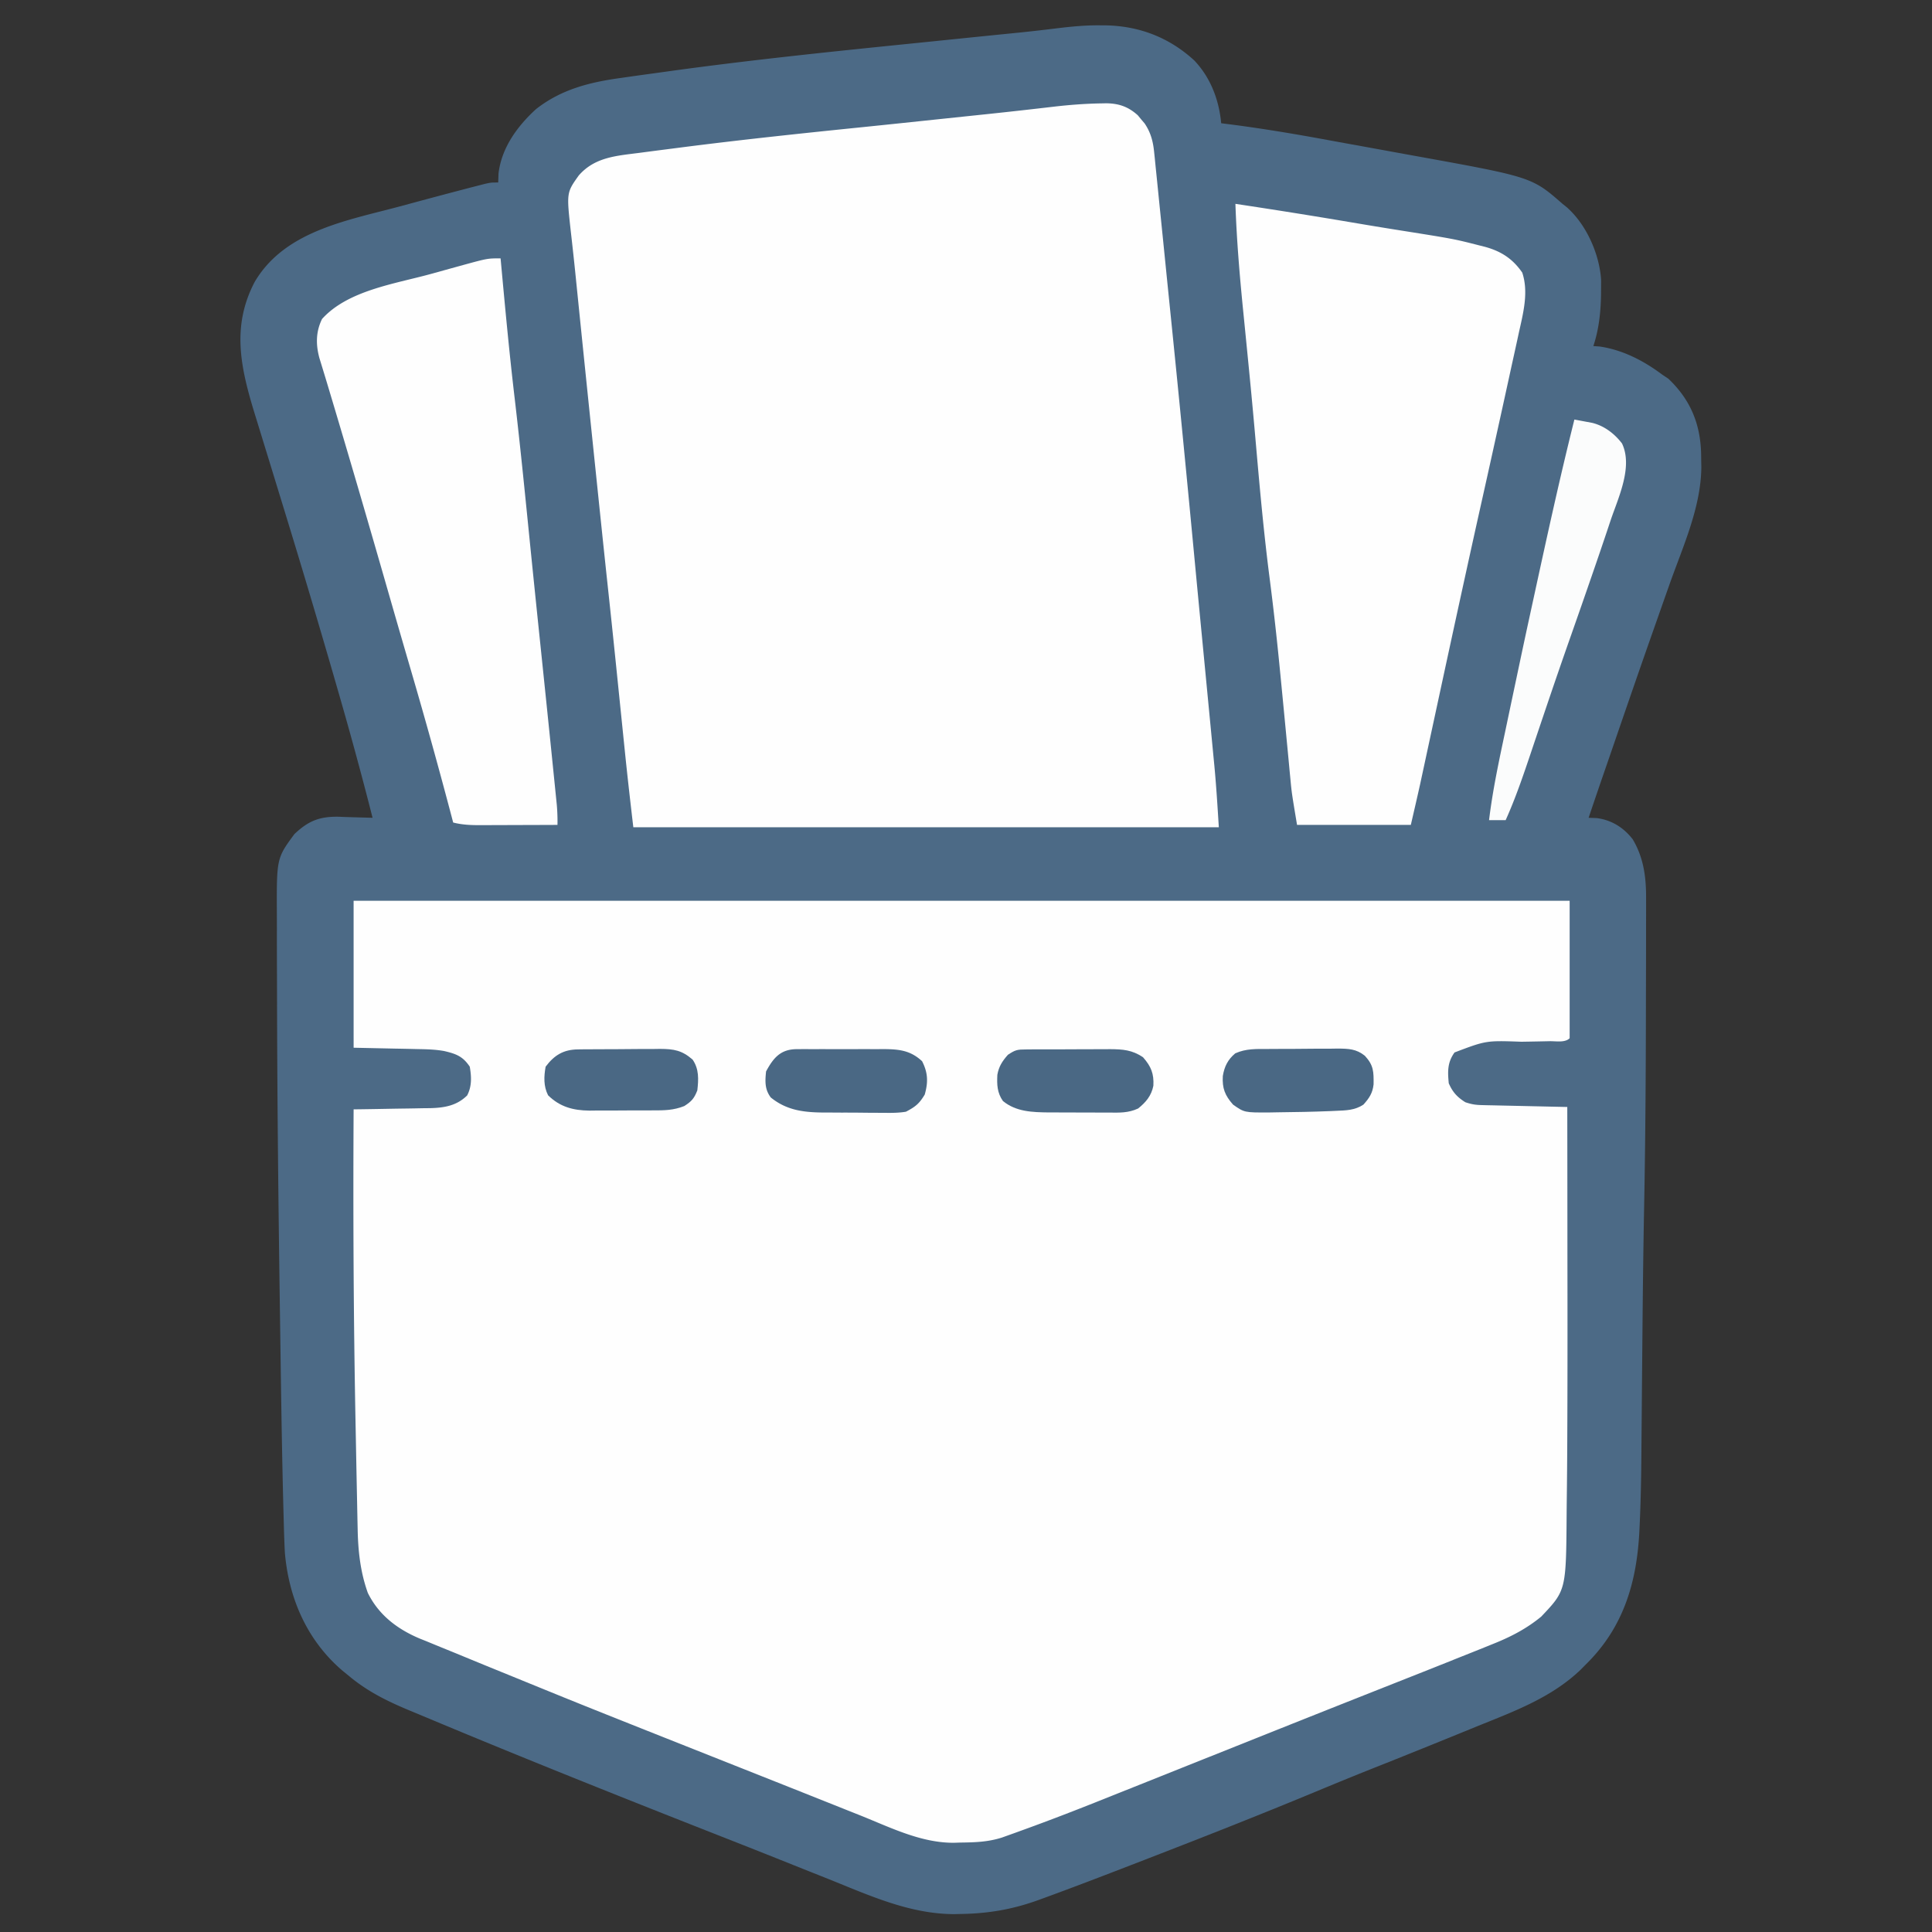
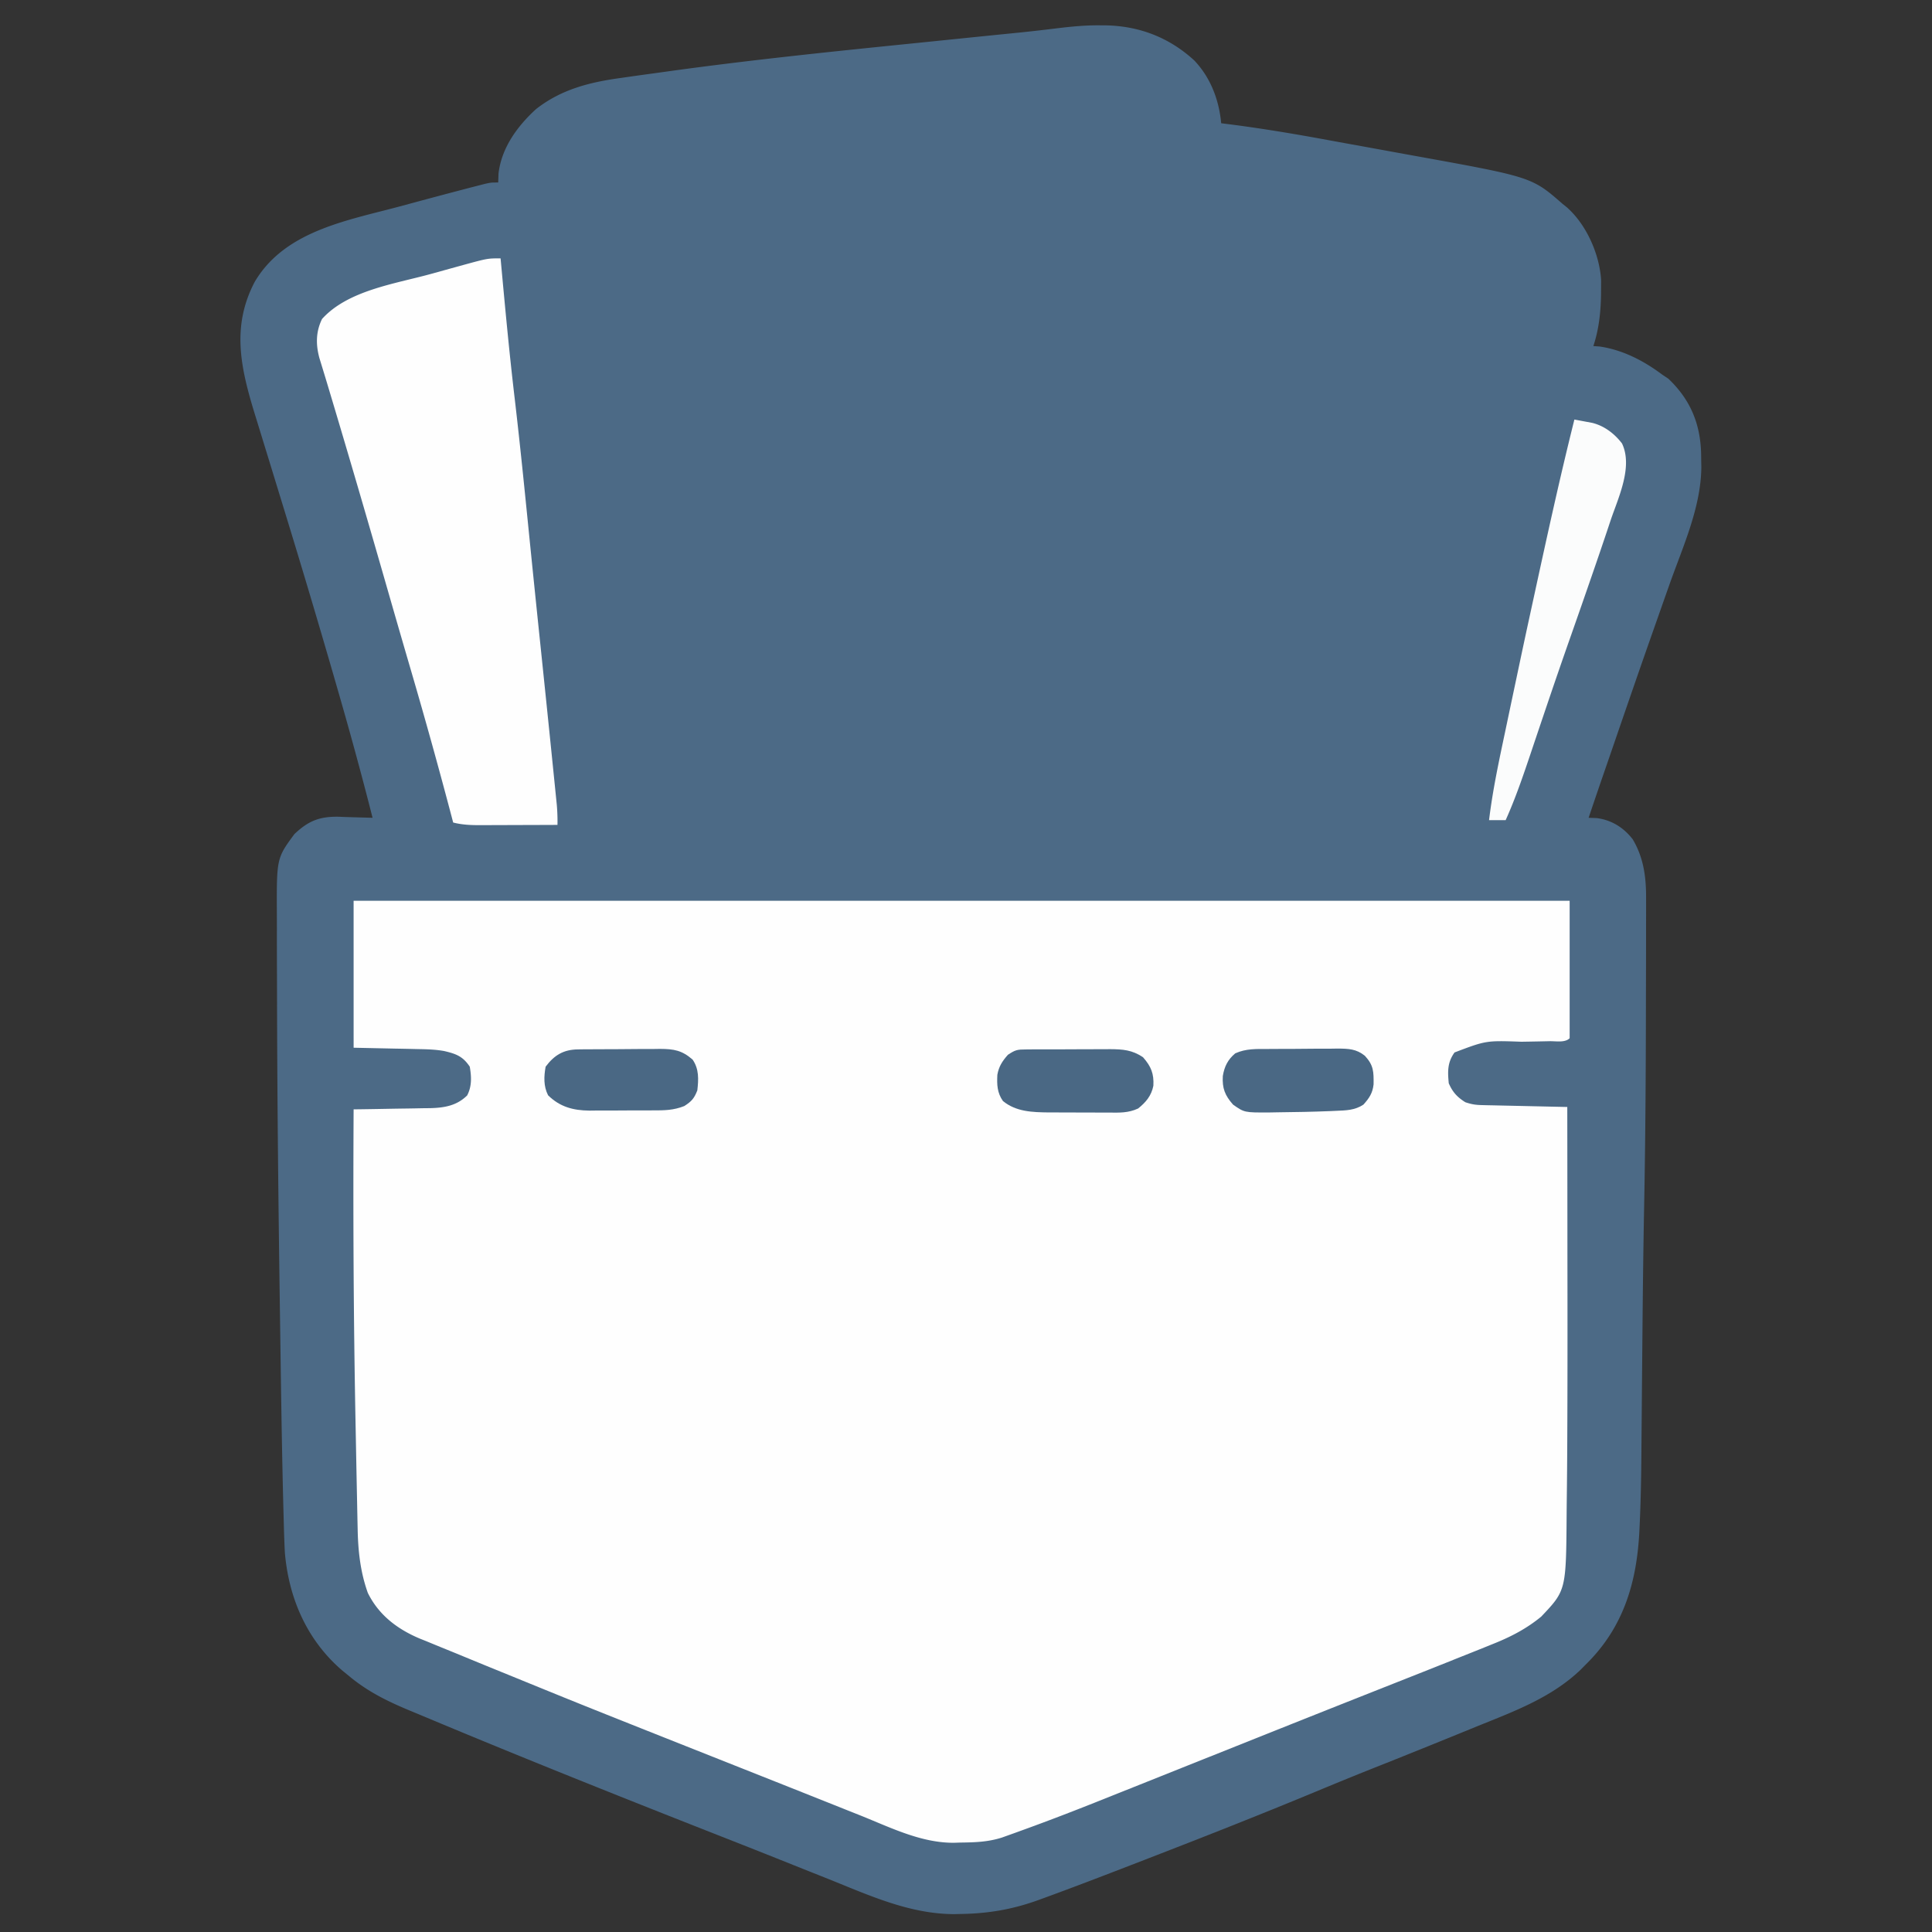
<svg xmlns="http://www.w3.org/2000/svg" width="1024" height="1024">
  <rect width="100%" height="100%" fill="#333333" stroke="none" />
  <svg id="SvgjsSvg1057" width="1024" height="1024">
    <path id="SvgjsPath1054" fill="#4c6a86" stroke-width="1.256" d="m582.948 13.42 3.013.016c17.98.344 33.757 6.447 47.002 18.574 8.695 9.125 13.154 20.96 14.296 33.314l4.81.604c17.405 2.244 34.644 5.137 51.9 8.324 6.05 1.116 12.104 2.21 18.159 3.305q8.985 1.629 17.967 3.273 4.472.816 8.945 1.624c62.87 11.37 62.87 11.37 79.138 25.587l2.258 1.816c10.382 9.142 17.269 24.732 18.178 38.364q.015 2.643-.02 5.286l-.017 2.81c-.151 9.227-1.137 18.32-4.066 27.107l3.377.236c12.206 1.783 23.298 7.531 33.058 14.84l3.298 2.2c11.625 11.012 16.945 23.785 17.384 39.57l.049 3.775.07 3.532c-.189 21.295-9.709 41.973-16.724 61.738-2.355 6.643-4.69 13.292-7.03 19.94l-1.825 5.184c-6.897 19.58-13.667 39.204-20.413 58.837l-2.634 7.662c-5.612 16.236-5.612 16.236-11.122 32.507l4.318.157c7.861 1.03 14.221 4.99 19.062 11.253 5.863 9.847 7.157 20.273 7.078 31.56l.008 3.338c.005 3.636-.009 7.27-.023 10.906v7.746c0 6.909-.02 13.817-.041 20.725q-.018 6.486-.027 12.97c-.052 35.642-.25 71.275-.942 106.91-.4 20.722-.663 41.442-.855 62.167l-.039 4.218q-.198 21.047-.37 42.093-.068 7.896-.141 15.79-.033 3.666-.06 7.332c-.092 12.58-.327 25.135-.913 37.702l-.152 3.257c-1.372 27.11-8.378 50.885-28.159 70.404l-2.895 2.935c-15.462 14.854-35.356 22.147-54.898 30.045l-7.772 3.176a5333 5333 0 0 1-47.043 18.942c-10.455 4.157-20.86 8.427-31.248 12.747-29.822 12.378-59.849 24.188-89.964 35.83q-3.51 1.356-7.02 2.716c-15.298 5.919-30.608 11.798-46.018 17.422l-3.365 1.232c-13.788 4.99-26.52 7.195-41.226 7.425l-3.61.086c-23.484-.079-44.794-9.85-66.198-18.46q-4.741-1.89-9.485-3.773a8871 8871 0 0 1-18.986-7.574 3716 3716 0 0 0-22.408-8.873c-54.654-21.459-109.26-43.186-163.414-65.88a1670 1670 0 0 0-7.497-3.12c-11.976-4.962-22.765-10.185-32.785-18.594l-3.318-2.704c-18.769-15.988-28.53-38.296-30.604-62.628-.31-5.855-.472-11.713-.624-17.574l-.075-2.764c-.95-35.17-1.387-70.356-1.893-105.535l-.041-2.888c-.803-55.697-1.427-111.393-1.52-167.096q-.016-6.84-.045-13.679-.041-10.65-.028-21.3 0-3.855-.018-7.711c-.131-29.475-.131-29.475 9.284-42.28 7.317-6.942 13.169-9.356 23.331-9.217l4.295.173q3.697.108 7.396.21l6.424.183c-5.924-23.37-12.287-46.575-19.003-69.73l-1.405-4.86a5654 5654 0 0 0-26.078-87.484l-1.206-3.932-5.159-16.827q-3.134-10.228-6.28-20.452l-2.285-7.434-1.033-3.345c-7.513-24.49-12.442-46.397.017-70.056 15.772-26.663 48.156-32.294 75.781-39.635q4.683-1.26 9.364-2.525a3375 3375 0 0 1 25.03-6.662l4.212-1.1 4.088-1.049 3.671-.944c3.105-.676 3.105-.676 6.874-.676l.157-4.712c1.59-13.68 9.992-25.177 19.945-34.236 13.255-10.369 28.222-14.179 44.646-16.431l4.566-.657q6.174-.876 12.354-1.718 3.922-.537 7.845-1.084c42.829-5.947 85.819-10.402 128.834-14.753 8.064-.816 16.126-1.644 24.189-2.47a10363 10363 0 0 1 30.423-3.082l3.184-.319c6.879-.7 13.74-1.503 20.604-2.345 7.388-.895 14.69-1.564 22.138-1.507" />
    <path id="SvgjsPath1053" fill="#fefefe" stroke-width="1.256" d="M187.423 477.418h644.524v72.87c-2.46 2.46-7.189 1.518-10.556 1.566l-5.828.125q-4.59.09-9.179.165c-18.711-.671-18.711-.671-35.45 5.682-3.789 5.272-3.677 9.996-3.062 16.333 2.041 4.696 4.468 7.347 8.795 10.052 3.338 1.112 5.38 1.438 8.81 1.514l3.048.076 3.272.063 3.364.08q5.319.121 10.638.23l7.212.164q8.84.201 17.68.385.045 32.463.065 64.925.008 15.086.03 30.17c.037 26.515.025 53.029-.095 79.543l-.011 2.57c-.045 10.15-.121 20.299-.256 30.448q-.051 4.102-.078 8.206c-.283 40.36-.283 40.36-13.475 54.26-8.067 6.64-16.702 11.001-26.365 14.807l-3.964 1.606a2114 2114 0 0 1-12.388 4.946q-3.837 1.537-7.674 3.077c-8.425 3.371-16.866 6.704-25.306 10.037-6.908 2.73-13.815 5.466-20.72 8.2l-2.852 1.13a19153 19153 0 0 0-52.316 20.825q-13.688 5.465-27.378 10.926-11.375 4.54-22.746 9.088-10.881 4.352-21.767 8.69a5982 5982 0 0 0-8.043 3.217c-14.33 5.742-28.709 11.302-43.225 16.558l-4.03 1.465-3.764 1.348-3.31 1.188c-7.336 2.334-14.332 2.56-21.966 2.642l-3.313.11c-17.39.165-33.662-8.04-49.534-14.402l-6.881-2.739q-7.766-3.09-15.53-6.19a16218 16218 0 0 0-30.141-11.978l-11.258-4.465-2.834-1.124c-79.5-31.537-79.5-31.537-115.51-46.24q-5.75-2.345-11.503-4.686a3796 3796 0 0 1-18.718-7.689 1359 1359 0 0 0-7.338-2.996 1551 1551 0 0 1-10.671-4.38l-3.175-1.266c-11.971-5.013-21.86-12.46-27.69-24.268-3.977-11.073-5.183-22.286-5.399-33.973l-.075-3.37q-.118-5.545-.224-11.092l-.164-7.915q-.216-10.647-.415-21.294-.126-6.61-.254-13.219c-1.063-55.15-1.315-110.28-1.007-165.44l4.358-.055c5.365-.073 10.729-.17 16.093-.274q3.474-.063 6.95-.106c3.34-.042 6.68-.108 10.02-.178l3.11-.024c7.504-.19 14.086-1.257 19.657-6.749 2.539-4.922 2.28-9.857 1.374-15.228-3.662-5.494-7.257-6.822-13.553-8.29-4.547-.826-9.043-.954-13.655-1.025l-2.664-.067c-3.234-.079-6.469-.137-9.704-.198l-21.986-.471z" />
-     <path id="SvgjsPath1052" fill="#fefefe" stroke-width="1.256" d="m583.576 54.802 2.667-.054c6.794.067 11.765 1.801 16.827 6.365l1.786 2.17 1.826 2.15c3.174 4.685 4.447 9.386 5.014 14.966l.393 3.748.4 4.076.447 4.334c.49 4.764.965 9.53 1.441 14.297q.515 5.068 1.034 10.136 1.092 10.712 2.167 21.426 1.472 14.646 2.968 29.29c4.475 43.918 8.744 87.855 12.889 131.806 1.398 14.814 2.824 29.625 4.253 44.436q1.313 13.631 2.621 27.263l1.282 13.321q.678 7.033 1.347 14.068.336 3.519.678 7.037c1.036 10.947 1.7 21.841 2.387 32.833H335.676c-1.603-13.63-3.162-27.246-4.55-40.896l-.553-5.402-1.44-14.08q-1.277-12.522-2.56-25.041l-.285-2.771a7701 7701 0 0 0-4.237-40.239c-2.05-19.038-4.019-38.084-5.995-57.13l-.99-9.532c-2.98-28.7-5.943-57.402-8.855-86.11l-.345-3.394-.652-6.447a1532 1532 0 0 0-1.67-15.755l-.356-3.23q-.33-2.989-.677-5.975c-2.242-20.38-2.242-20.38 4.268-29.503 8.52-9.727 19.952-10.381 32.15-11.956 1.297-.17 2.592-.342 3.927-.518 4.28-.562 8.562-1.112 12.844-1.66l4.514-.583c31.844-4.098 63.751-7.478 95.691-10.729 14.25-1.453 28.496-2.957 42.741-4.459q6.624-.697 13.25-1.39l8.34-.876c1.347-.14 2.692-.282 4.079-.427Q535.096 59.23 545.867 58l4.599-.523q4.329-.495 8.656-1.003c8.158-.932 16.244-1.536 24.454-1.673" />
-     <path id="SvgjsPath1051" fill="#fefefe" stroke-width="1.256" d="M654.797 108.041a3377 3377 0 0 1 60.77 9.693l5.794.977 2.882.485a1956 1956 0 0 0 18.88 3.068c27.568 4.385 27.568 4.385 41.082 7.842l2.822.707c8.618 2.362 14.704 6.312 19.793 13.663 3.414 10.242.6 21.137-1.688 31.36l-.932 4.307c-.999 4.604-2.016 9.204-3.034 13.803q-1.047 4.801-2.092 9.603A9318 9318 0 0 1 793 231.167l-1.519 6.886a9012 9012 0 0 1-6.113 27.507 8980 8980 0 0 0-8.793 39.792c-5.504 25.093-10.926 50.204-16.337 75.317q-1.704 7.909-3.411 15.817-.949 4.398-1.895 8.797l-1.18 5.468-1.022 4.746c-1.604 7.25-3.29 14.481-4.96 21.717h-60.307c-2.826-16.956-2.826-16.956-3.505-24.16l-.473-4.91-.238-2.553a2702 2702 0 0 0-.774-8.14q-.56-5.812-1.111-11.626a10289 10289 0 0 0-3.24-33.429c-1.528-15.522-3.262-31.005-5.264-46.474-2.829-21.982-4.87-44.011-6.811-66.088l-.781-8.868-.398-4.519a3576 3576 0 0 0-3.303-34.93l-.519-5.272c-.673-6.83-1.348-13.66-2.035-20.49-1.936-19.233-3.554-38.39-4.214-57.714" />
    <path id="SvgjsPath1050" fill="#fefefe" stroke-width="1.256" d="m265.319 136.938.381 4.146c2.134 23.114 4.28 46.22 7 69.274 3.246 27.545 5.937 55.148 8.719 82.743a16504 16504 0 0 0 4.935 48.01c2.27 21.857 4.537 43.714 6.745 65.578q.327 3.233.657 6.467.445 4.365.881 8.73l.493 4.876c.288 3.513.413 6.93.342 10.452q-10.295.046-20.59.069-3.5.009-7 .025-5.04.022-10.077.028l-3.15.02c-4.994 0-9.589-.155-14.464-1.399l-.763-2.901a2977 2977 0 0 0-21.25-76.51 8704 8704 0 0 1-11.797-40.696c-10.58-36.867-21.3-73.687-32.331-110.422l-.833-2.78q-.944-3.132-1.904-6.26l-1.034-3.385-.946-3.078c-2.009-7.26-1.953-14.113 1.364-20.87 13.583-15.052 38.3-18.56 57.166-23.715q3.687-1.02 7.374-2.044 3.525-.975 7.05-1.946l3.291-.908c12.836-3.504 12.836-3.504 19.74-3.504" />
    <path id="SvgjsPath1049" fill="#fbfcfc" stroke-width="1.256" d="M834.46 222.372q3.013.549 6.022 1.12l3.387.628c6.385 1.548 11.854 5.72 15.828 10.927 5.835 12.22-1.803 28.394-5.841 40.172q-1.115 3.33-2.225 6.663a2408 2408 0 0 1-7.12 20.899l-1.149 3.331a5267 5267 0 0 1-10.293 29.53 3278 3278 0 0 0-13.126 38.011l-1.453 4.297a9837 9837 0 0 0-6.994 20.76c-4.103 12.177-8.19 24.262-13.47 35.99h-8.796c1.893-15.74 5.198-31.145 8.481-46.642l1.725-8.207q2.073-9.85 4.162-19.7.907-4.282 1.81-8.565a4255 4255 0 0 1 5.826-27.153l2.128-9.786c6.706-30.839 13.43-61.659 21.098-92.275" />
-     <path id="SvgjsPath1048" fill="#4a6884" stroke-width="1.256" d="M422.302 556.082c1.233-.01 2.466-.023 3.736-.036l4.014.023 4.15-.01q4.343-.006 8.687.02c4.423.02 8.844 0 13.267-.025q4.223.005 8.447.015l3.998-.023c8.016.077 13.995.712 20.118 6.413 3.167 6.167 3.25 11.185 1.414 17.668-2.903 4.869-4.955 6.48-9.973 9.109-4.078.682-8.073.646-12.2.579l-3.53-.004a784 784 0 0 1-7.368-.059 910 910 0 0 0-11.207-.05q-3.593-.02-7.185-.045l-3.352-.009c-10.06-.152-18.693-1.411-26.772-7.952-3.254-4.29-3.054-8.584-2.512-13.82 3.918-7.278 7.764-11.771 16.268-11.795z" />
    <path id="SvgjsPath1047" fill="#4a6884" stroke-width="1.256" d="M543.798 556.225c1.183-.013 2.366-.024 3.584-.036 1.276 0 2.552.003 3.867.004l3.986-.017q4.178-.011 8.355-.003c4.252.004 8.503-.025 12.755-.057q4.06-.005 8.12-.003l3.843-.035c6.767.044 11.683.38 17.49 4.26 4.308 4.875 5.866 8.753 5.512 15.131-1.048 5.304-3.969 8.765-8.1 12.064-5.198 2.396-9.794 2.22-15.452 2.159-1.136 0-2.271 0-3.441.003q-3.6-.005-7.198-.036c-3.643-.03-7.284-.026-10.926-.017q-3.51-.013-7.018-.028l-3.261.004c-8.774-.101-17.343-.339-24.32-6.035-3.094-4.381-3.243-8.695-2.975-13.938.792-4.435 2.627-7.203 5.566-10.561 4-2.667 5.024-2.832 9.613-2.858z" />
    <path id="SvgjsPath1046" fill="#4a6884" stroke-width="1.256" d="m672.107 555.981 3.975-.029q4.155-.02 8.31-.011c4.23 0 8.458-.051 12.688-.107q4.042-.01 8.086-.01l3.82-.062c5.741.056 9.856.14 14.434 3.839 4.665 5.07 4.674 8.431 4.606 15.128-.522 4.658-2.284 7.294-5.384 10.738-4.507 3.019-9.264 3.074-14.527 3.298l-2.902.136c-9.367.386-18.74.552-28.115.649l-4.44.082c-13.116.051-13.116.051-19.117-4.165-4.346-4.918-5.796-8.721-5.428-15.13.838-5.118 2.652-8.714 6.609-12.057 5.736-2.551 11.172-2.298 17.385-2.299" />
    <path id="SvgjsPath1045" fill="#4a6884" stroke-width="1.256" d="m306.369 556.205 3.507-.049 3.764-.009 3.896-.025q4.078-.02 8.155-.018c4.15-.005 8.299-.051 12.449-.099q3.965-.012 7.93-.015l3.75-.054c7.41.049 11.606.75 17.266 5.66 3.463 5.039 3.177 10.434 2.512 16.332-1.676 4.284-3.05 5.82-6.905 8.3-5.763 2.293-10.732 2.316-16.878 2.296l-3.613.02q-3.773.011-7.546-.004c-3.828-.01-7.653.025-11.48.065q-3.678.004-7.357-.003l-3.435.043c-8.601-.094-15.646-1.965-21.899-8.13-2.447-4.887-2.223-9.852-1.295-15.151 4.625-6.167 9.516-9.087 17.179-9.16z" />
  </svg>
  <style>@media (prefers-color-scheme:light){:root{filter:none}}@media (prefers-color-scheme:dark){:root{filter:none}}</style>
</svg>